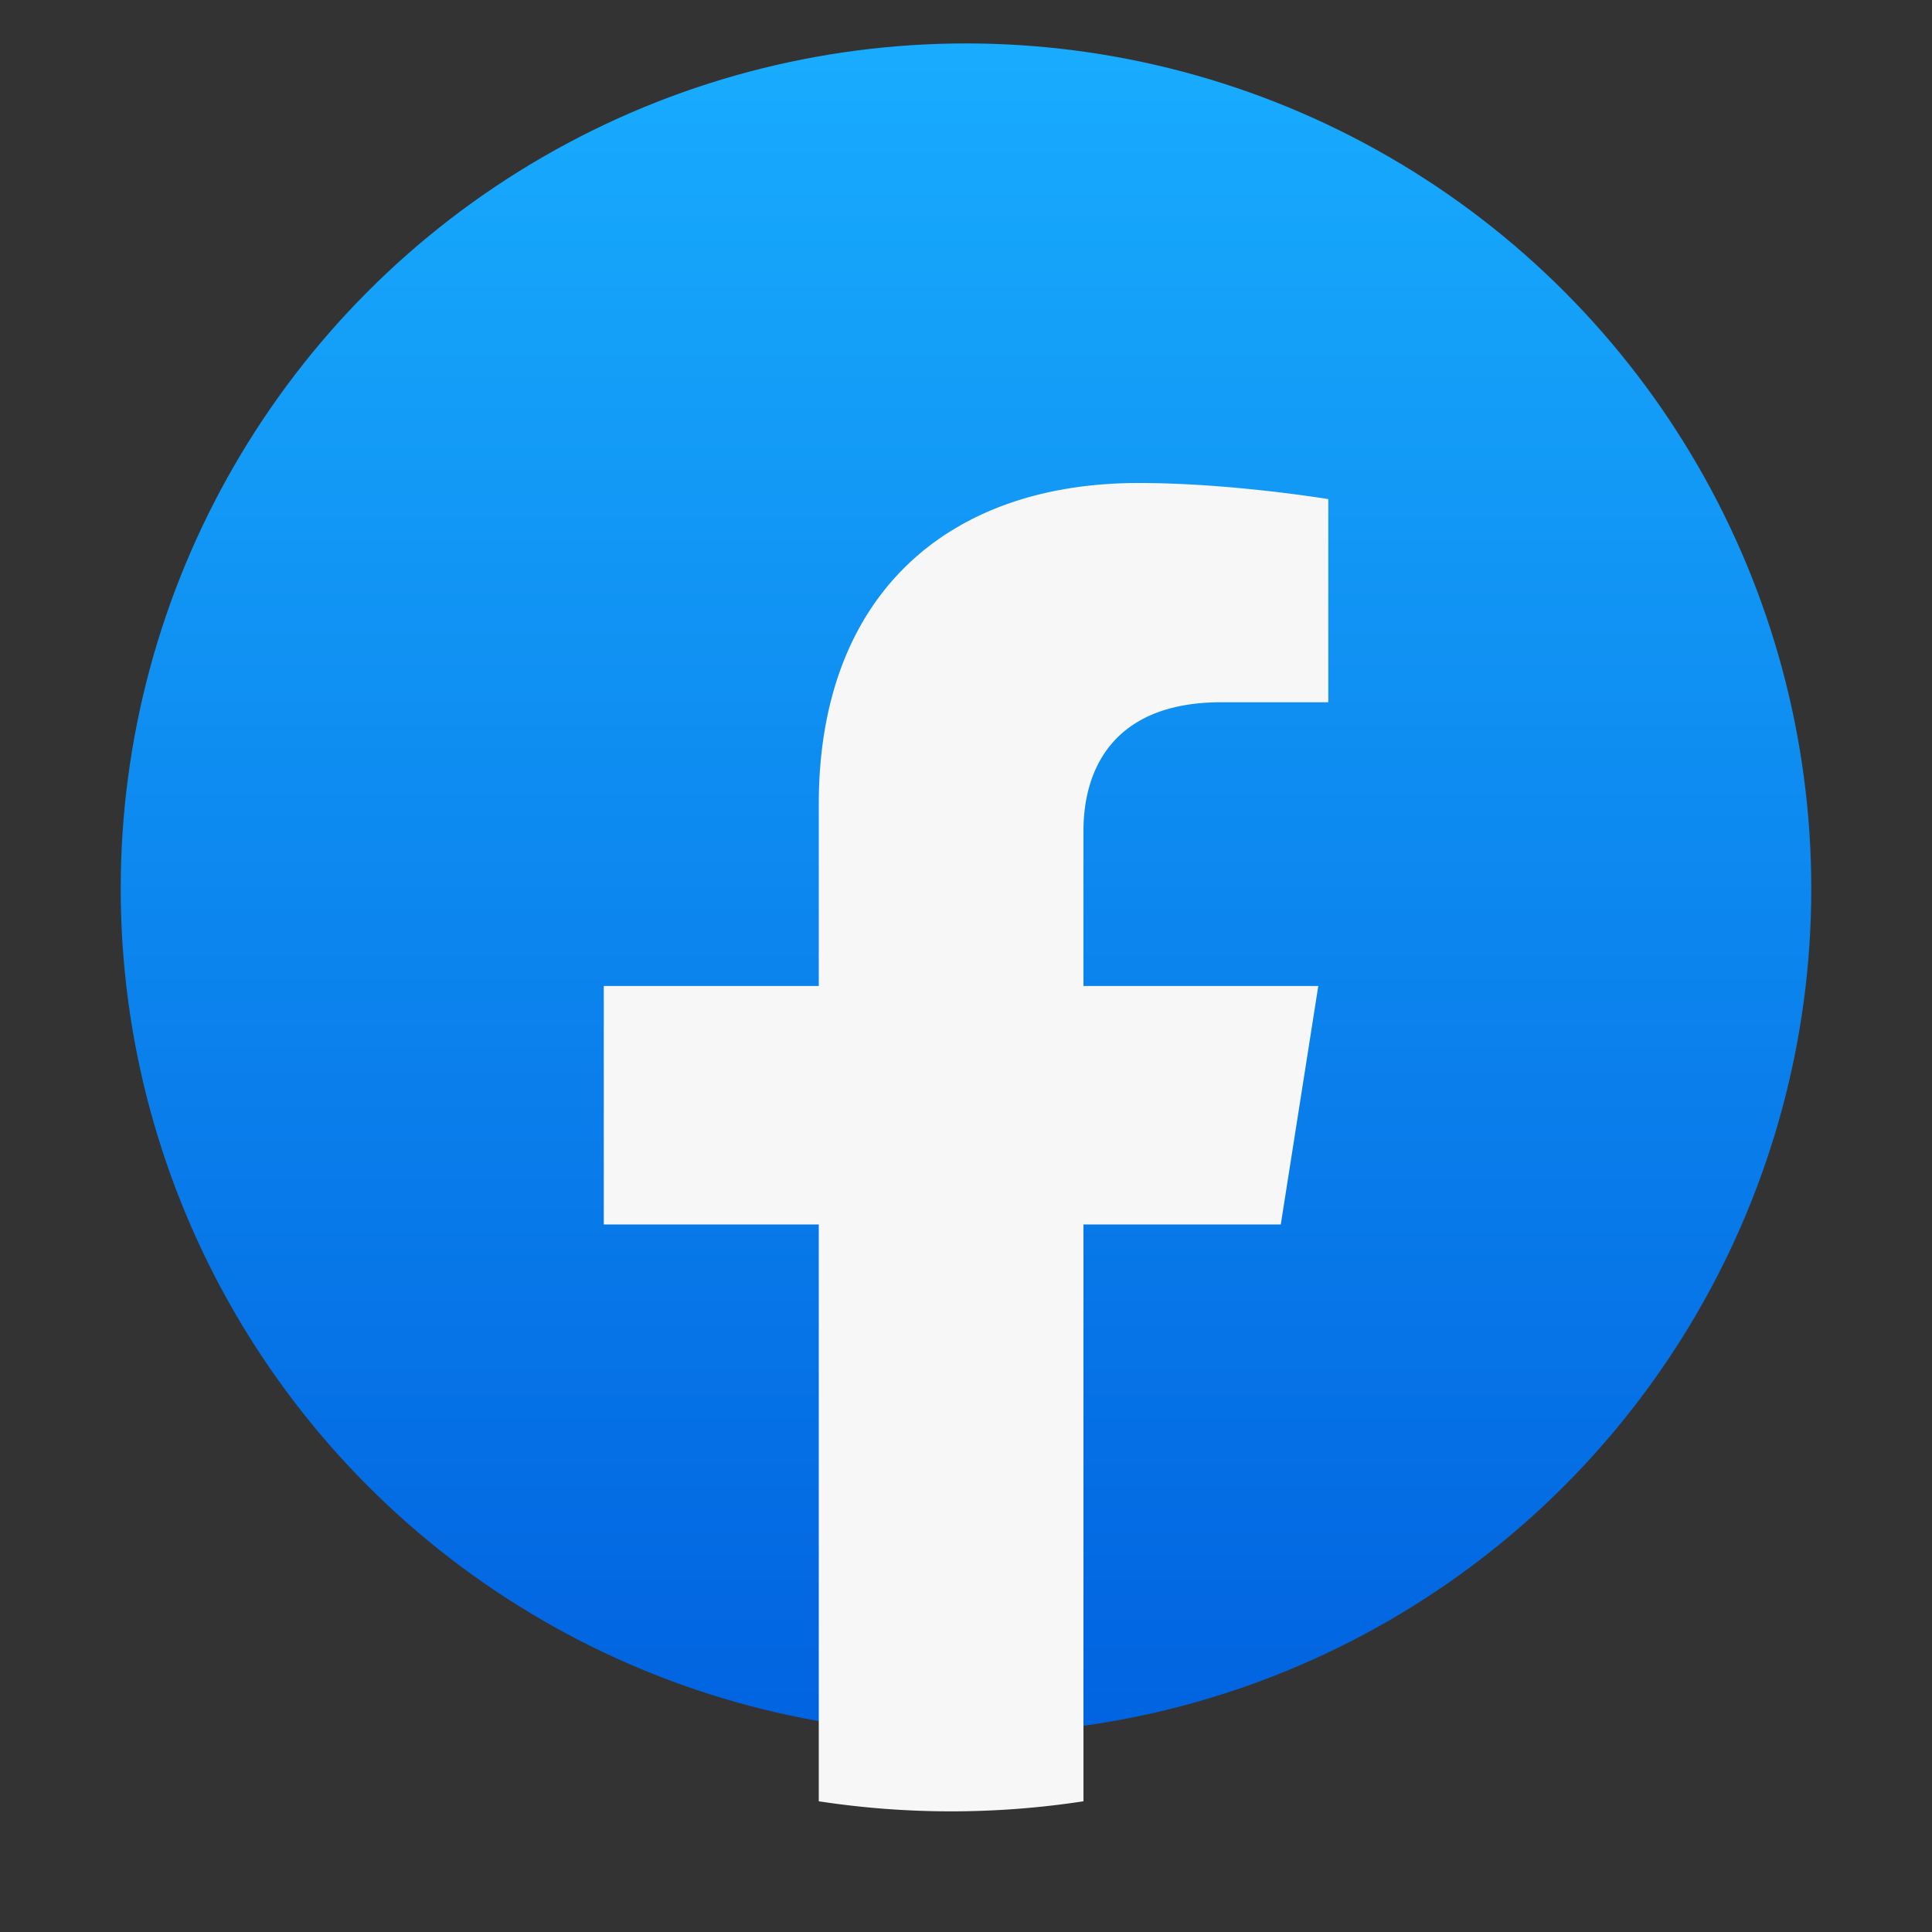
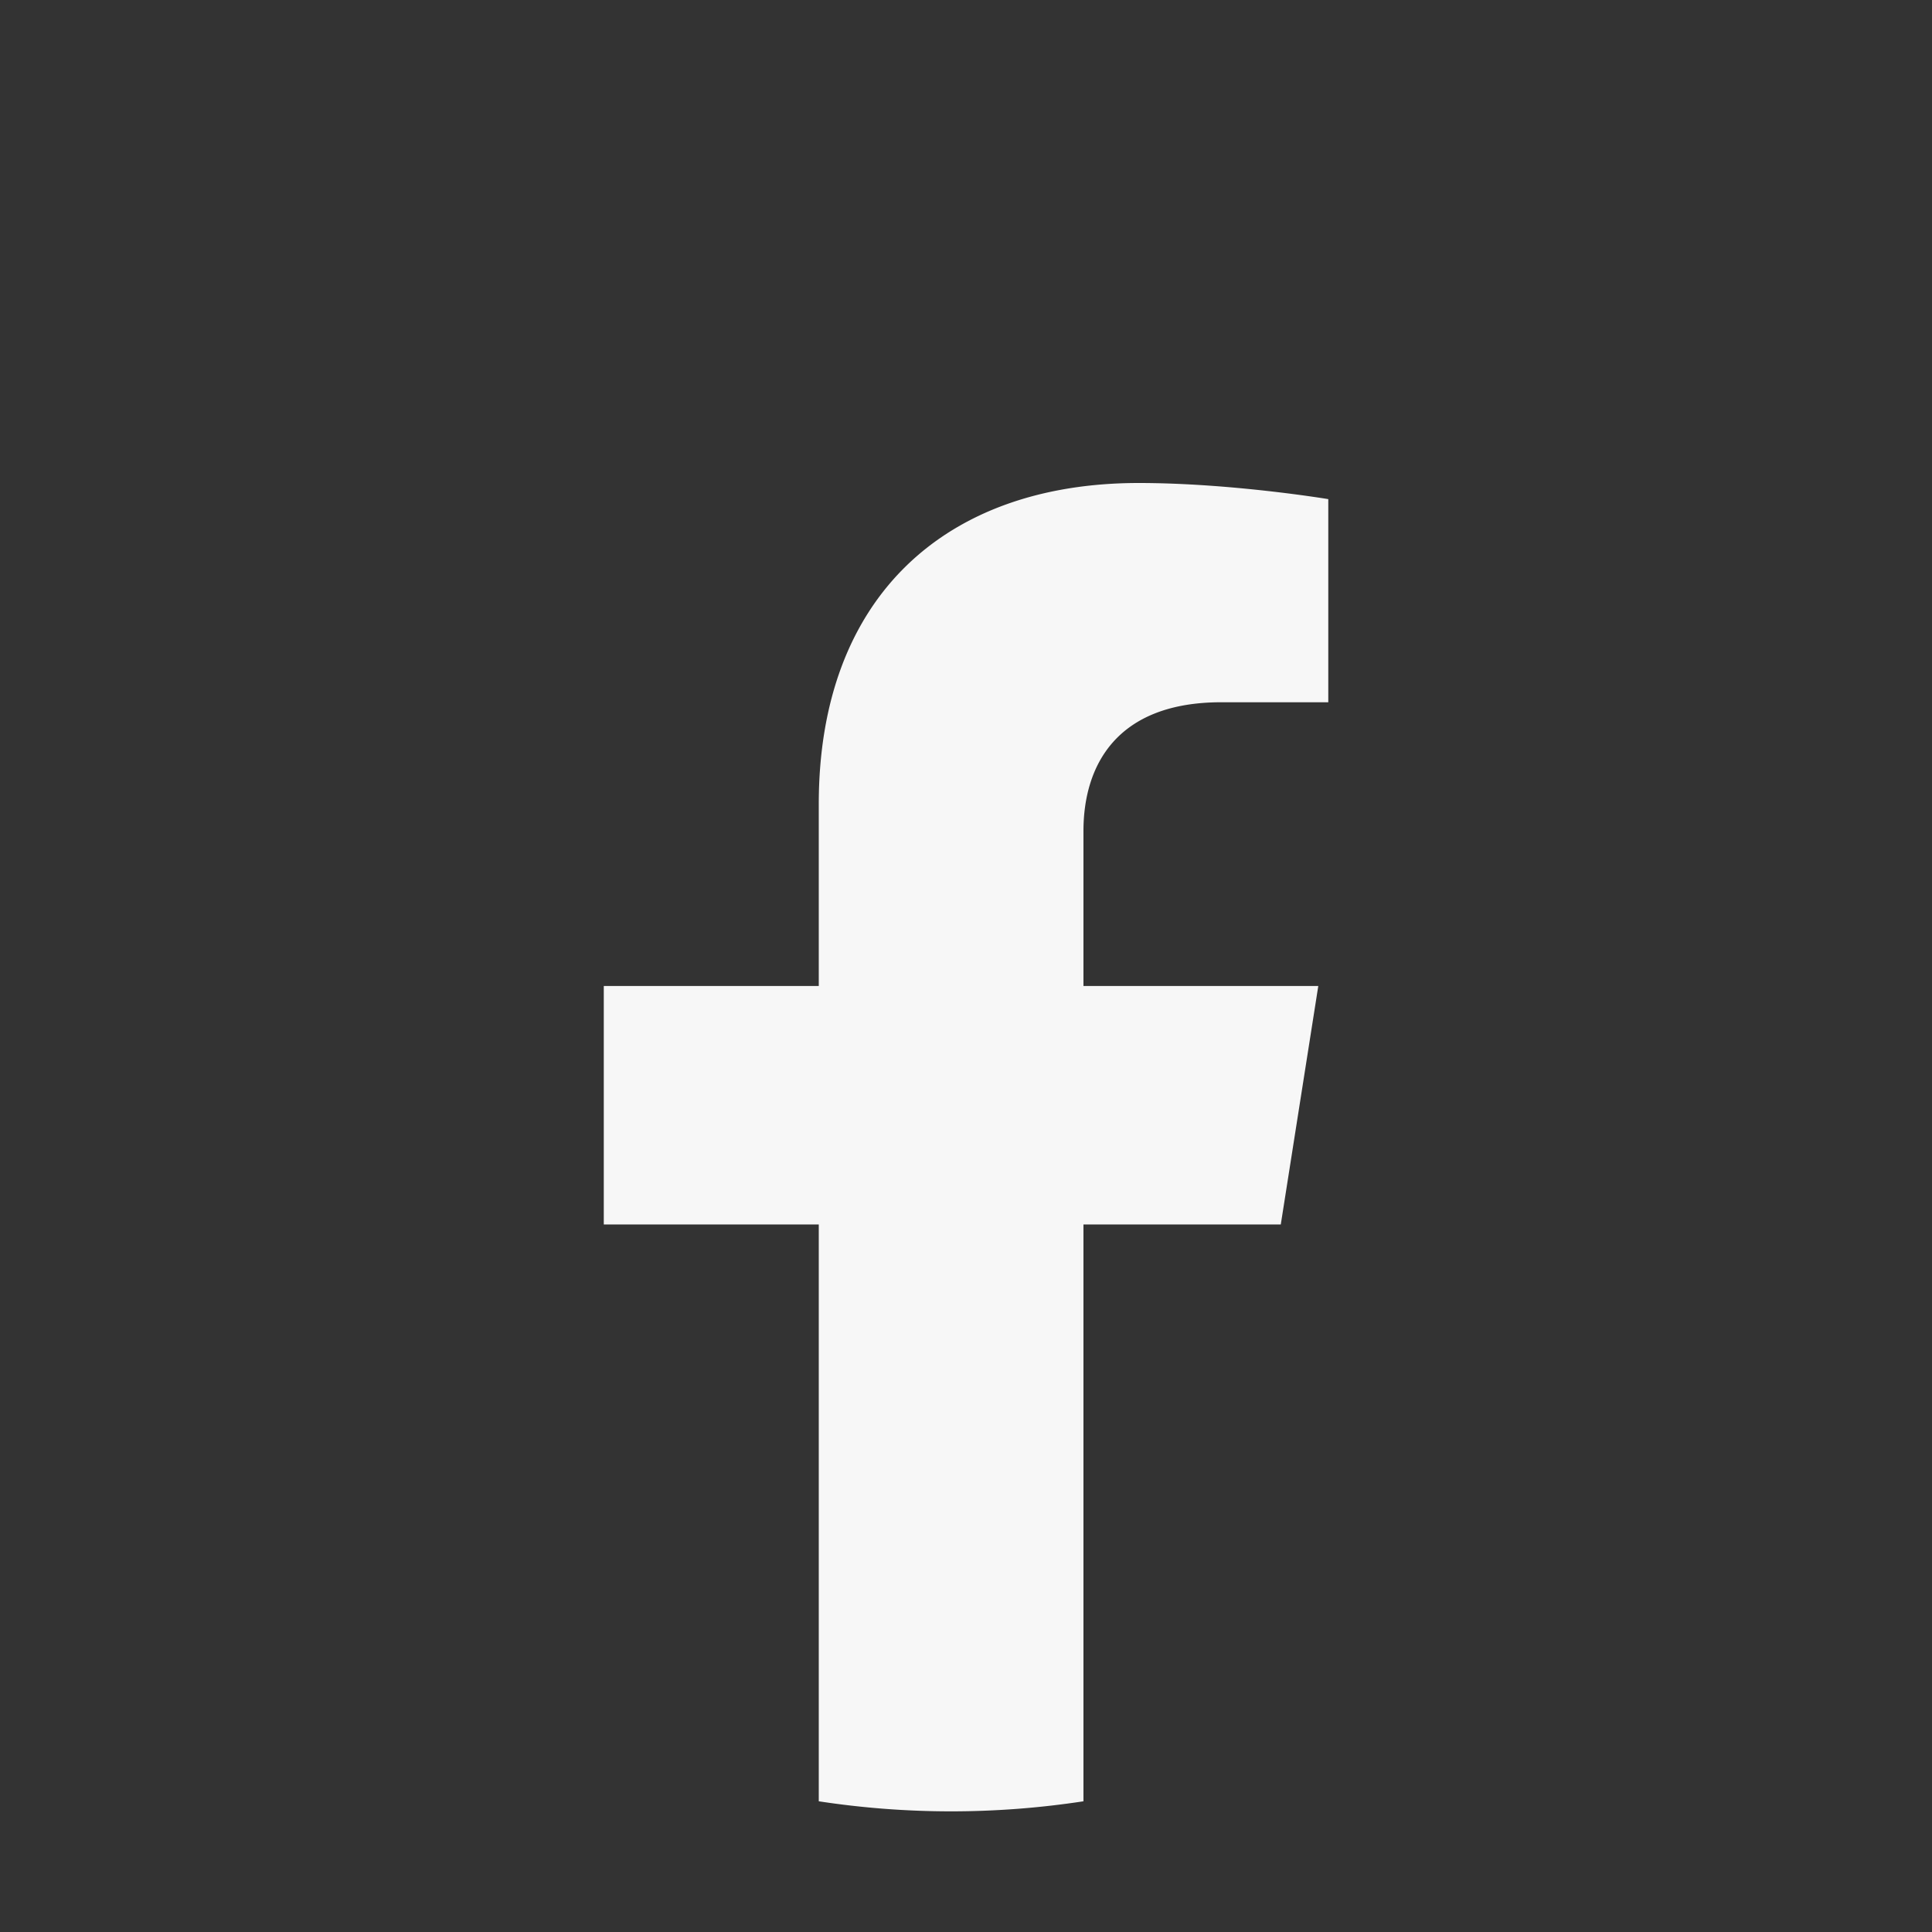
<svg xmlns="http://www.w3.org/2000/svg" width="29" height="29" fill="none">
  <rect width="100%" height="100%" fill="#333333" stroke="none" />
-   <circle cx="14.5" cy="13.34" fill="url(#paint0_linear_362_13936)" r="12.688" />
-   <path d="M19.225 18.38l.563-3.58h-3.525v-2.324c0-.98.491-1.935 2.07-1.935h1.605V7.492s-1.455-.242-2.846-.242c-2.905 0-4.802 1.715-4.802 4.82v2.73H9.063v3.58h3.227v8.658a13.145 13.145 0 003.973 0V18.38h2.962z" fill="#F7F7F7" />
+   <path d="M19.225 18.38l.563-3.58h-3.525v-2.324c0-.98.491-1.935 2.07-1.935h1.605V7.492s-1.455-.242-2.846-.242c-2.905 0-4.802 1.715-4.802 4.82v2.73H9.063v3.58h3.227v8.658a13.145 13.145 0 003.973 0V18.38z" fill="#F7F7F7" />
  <defs>
    <linearGradient id="paint0_linear_362_13936" x1="14.5" y1=".653" x2="14.5" y2="25.952" gradientUnits="userSpaceOnUse">
      <stop stop-color="#18ACFE" />
      <stop offset="1" stop-color="#0163E0" />
    </linearGradient>
  </defs>
</svg>